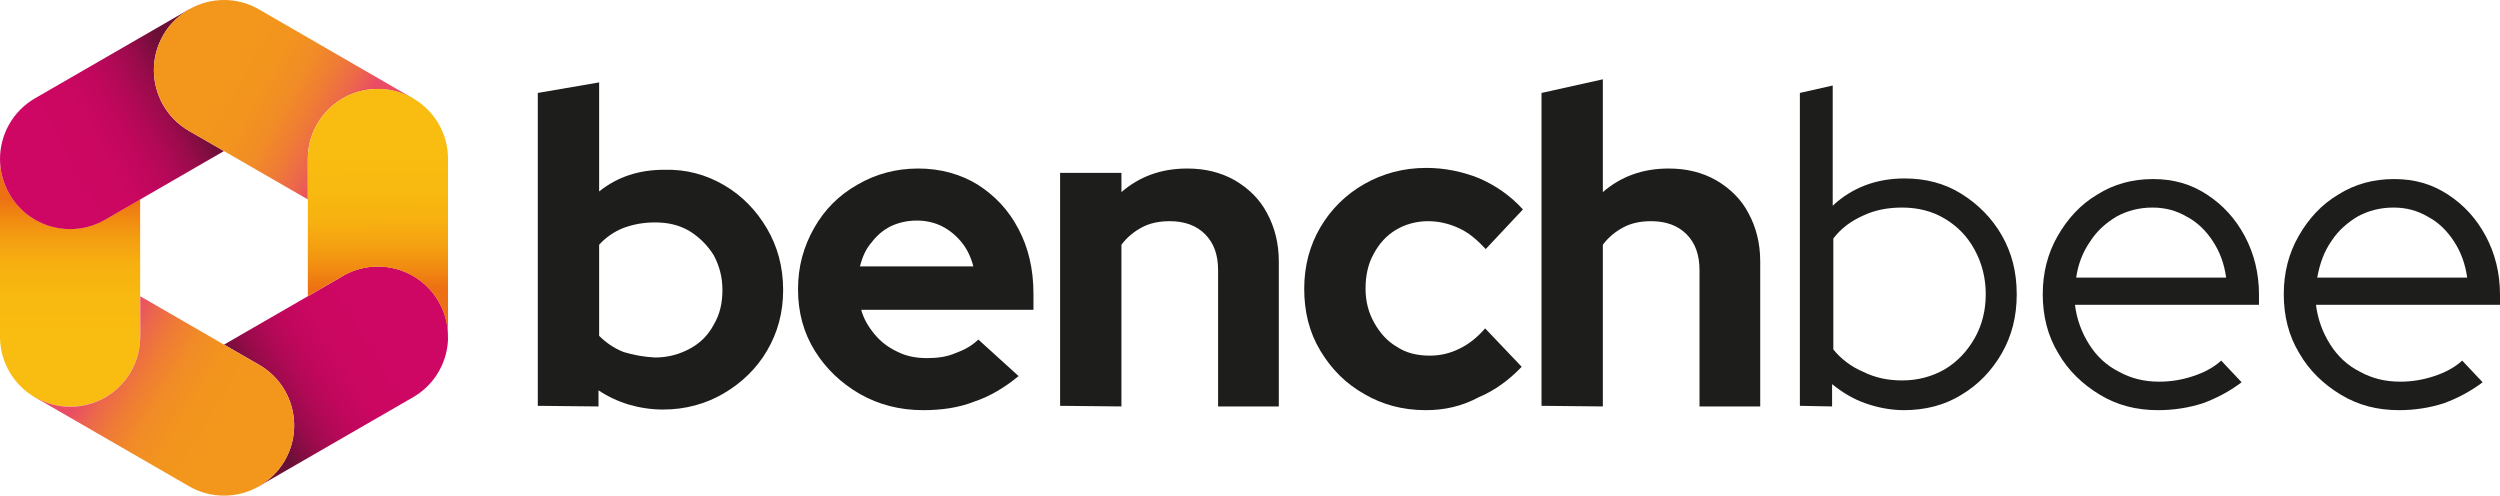
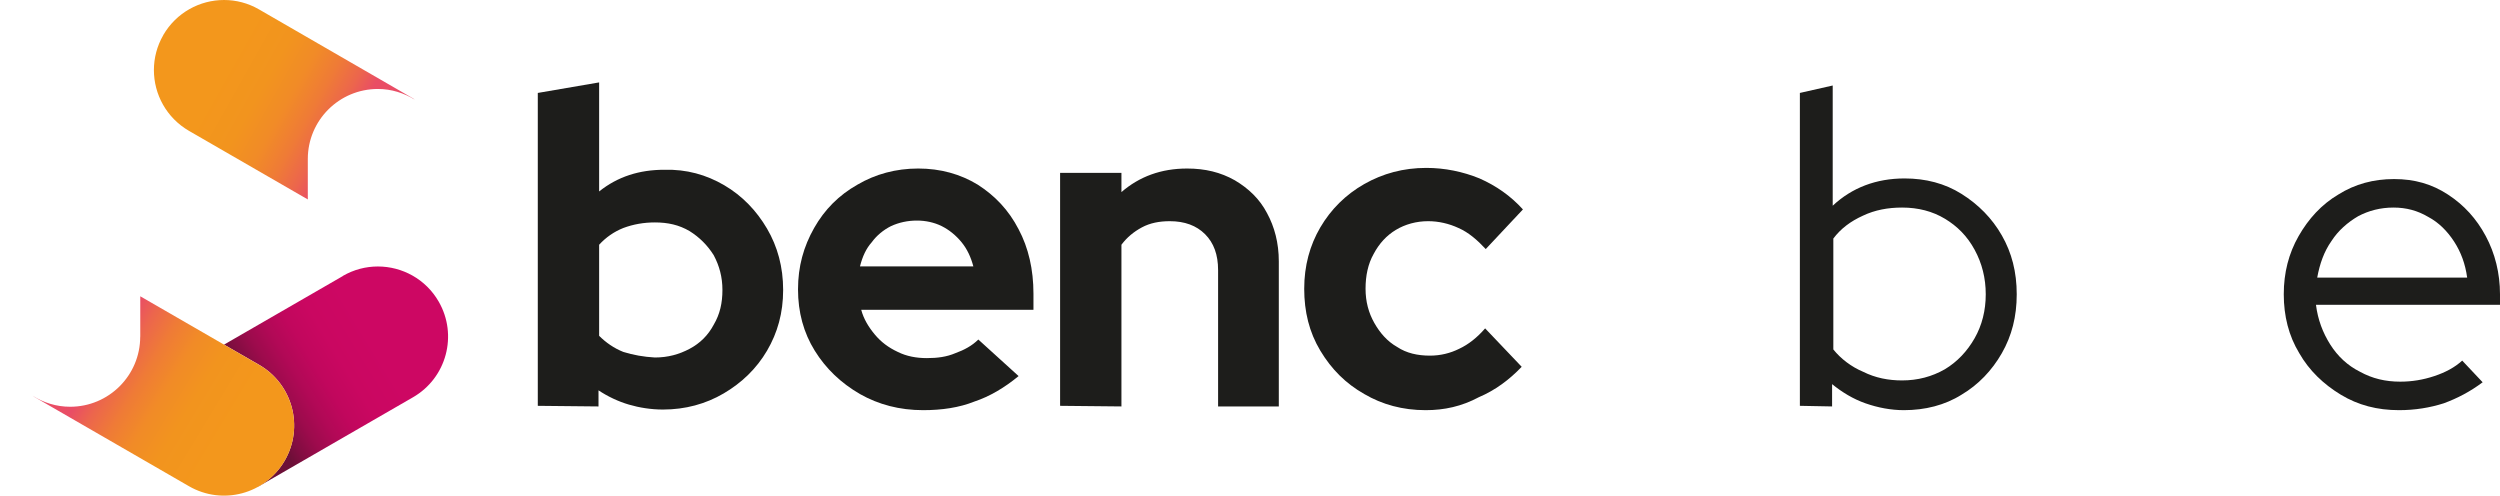
<svg xmlns="http://www.w3.org/2000/svg" xmlns:xlink="http://www.w3.org/1999/xlink" id="Layer_2" viewBox="0 0 403.5 80">
  <defs>
    <style>.cls-1{fill:url(#linear-gradient);}.cls-2{fill:url(#linear-gradient-3);}.cls-3{fill:url(#linear-gradient-4);}.cls-4{fill:url(#linear-gradient-2);}.cls-5{fill:url(#linear-gradient-6);}.cls-6{fill:url(#linear-gradient-5);}.cls-7{fill:#1d1d1b;stroke-width:0px;}</style>
    <linearGradient id="linear-gradient" x1="59.94" y1="54.65" x2="41.72" y2="65.81" gradientUnits="userSpaceOnUse">
      <stop offset="0" stop-color="#cd0763" />
      <stop offset=".28" stop-color="#ca0761" />
      <stop offset=".47" stop-color="#c1075d" />
      <stop offset=".63" stop-color="#b10956" />
      <stop offset=".78" stop-color="#9c0b4c" />
      <stop offset=".92" stop-color="#800d40" />
      <stop offset="1" stop-color="#6c0f37" />
    </linearGradient>
    <linearGradient id="linear-gradient-2" x1="11.31" y1="54.19" x2="11.31" y2="32.03" gradientUnits="userSpaceOnUse">
      <stop offset="0" stop-color="#f9bc10" />
      <stop offset=".3" stop-color="#f8b910" />
      <stop offset=".51" stop-color="#f7b010" />
      <stop offset=".69" stop-color="#f4a011" />
      <stop offset=".85" stop-color="#f18b11" />
      <stop offset="1" stop-color="#ed7013" />
    </linearGradient>
    <linearGradient id="linear-gradient-3" x1="36.58" y1="69.28" x2="16.95" y2="57.42" gradientUnits="userSpaceOnUse">
      <stop offset="0" stop-color="#f3971c" />
      <stop offset=".3" stop-color="#f2941e" />
      <stop offset=".51" stop-color="#f18b27" />
      <stop offset=".69" stop-color="#ef7b36" />
      <stop offset=".86" stop-color="#ec664c" />
      <stop offset="1" stop-color="#e94d65" />
    </linearGradient>
    <linearGradient id="linear-gradient-4" x1="10.29" y1="25.82" x2="30.2" y2="14.95" xlink:href="#linear-gradient" />
    <linearGradient id="linear-gradient-5" x1="36.03" y1="11.4" x2="55.65" y2="22.41" xlink:href="#linear-gradient-3" />
    <linearGradient id="linear-gradient-6" x1="60.92" y1="24.69" x2="61.06" y2="46.57" xlink:href="#linear-gradient-2" />
  </defs>
  <g id="Layer_2-2">
    <path class="cls-7" d="m86.8,65.5V15l9.9-1.7v17.6c3-2.4,6.5-3.5,10.5-3.5,3.6-.1,6.8.8,9.7,2.5,2.9,1.7,5.2,4.1,6.9,7,1.7,2.9,2.6,6.2,2.6,9.9s-.9,6.9-2.6,9.8-4.1,5.2-7,6.9-6.2,2.6-9.8,2.6c-1.9,0-3.8-.3-5.5-.8s-3.4-1.3-4.9-2.3v2.6l-9.8-.1h0Zm18.9-7.8c2.1,0,3.9-.5,5.6-1.4s3-2.2,3.9-3.9c1-1.7,1.4-3.5,1.4-5.6s-.5-3.9-1.4-5.6c-1-1.6-2.3-2.9-3.9-3.9-1.7-1-3.5-1.4-5.6-1.4-1.8,0-3.5.3-5.1.9-1.5.6-2.8,1.5-3.9,2.7v14.7c1.1,1.1,2.4,2,3.9,2.6,1.6.5,3.3.8,5.1.9h0Z" />
    <path class="cls-7" d="m149,66.2c-3.8,0-7.2-.9-10.2-2.6-3.1-1.8-5.5-4.1-7.3-7s-2.7-6.2-2.7-9.9.9-6.9,2.6-9.9c1.7-3,4-5.3,7-7,2.9-1.7,6.2-2.6,9.8-2.6s6.8.9,9.6,2.6c2.8,1.8,5,4.1,6.6,7.2,1.6,3,2.4,6.5,2.4,10.4v2.6h-27.8c.4,1.5,1.2,2.8,2.2,4s2.2,2.1,3.7,2.8c1.4.7,3,1,4.7,1s3.2-.2,4.6-.8c1.4-.5,2.7-1.2,3.7-2.2l6.5,5.9c-2.3,1.9-4.7,3.3-7.1,4.1-2.5,1-5.3,1.4-8.3,1.4h0Zm-10.2-23.2h18.3c-.4-1.5-1-2.8-1.9-3.9s-2-2-3.2-2.6-2.6-.9-4-.9c-1.5,0-2.9.3-4.2.9-1.2.6-2.3,1.5-3.1,2.6-.9,1-1.5,2.3-1.9,3.9h0Z" />
    <path class="cls-7" d="m171.1,65.5V27.9h9.9v3.1c2.9-2.5,6.4-3.8,10.6-3.8,2.9,0,5.4.6,7.7,1.9,2.2,1.3,4,3,5.2,5.3,1.2,2.2,1.9,4.8,1.9,7.8v23.4h-9.8v-22c0-2.5-.7-4.4-2.1-5.8-1.4-1.4-3.3-2.1-5.7-2.1-1.7,0-3.2.3-4.5,1s-2.4,1.6-3.3,2.8v26.1l-9.9-.1h0Z" />
    <path class="cls-7" d="m230.1,66.2c-3.7,0-7-.9-9.9-2.6-3-1.7-5.3-4-7.1-7s-2.6-6.3-2.6-10,.9-7,2.6-9.9c1.7-2.9,4.1-5.3,7.1-7s6.3-2.6,10-2.6c3,0,5.9.6,8.6,1.7,2.7,1.2,5,2.8,7,5l-6,6.4c-1.4-1.5-2.8-2.7-4.4-3.4-1.5-.7-3.2-1.1-4.9-1.1-1.9,0-3.7.5-5.2,1.4s-2.7,2.2-3.6,3.9c-.9,1.6-1.3,3.5-1.3,5.6s.5,3.9,1.4,5.5,2.1,3,3.7,3.9c1.5,1,3.3,1.4,5.3,1.4,1.7,0,3.3-.4,4.7-1.1,1.5-.7,2.9-1.8,4.2-3.3l5.9,6.2c-2,2.1-4.3,3.8-6.9,4.9-2.8,1.5-5.6,2.1-8.6,2.1h0Z" />
-     <path class="cls-7" d="m248.8,65.5V15l9.9-2.2v18.2c2.9-2.5,6.4-3.8,10.6-3.8,2.9,0,5.4.6,7.7,1.9,2.2,1.3,4,3,5.2,5.3,1.2,2.2,1.9,4.8,1.9,7.8v23.4h-9.8v-22c0-2.5-.7-4.4-2.1-5.8-1.4-1.4-3.3-2.1-5.7-2.1-1.7,0-3.2.3-4.5,1s-2.4,1.6-3.3,2.8v26.1l-9.9-.1h0Z" />
    <path class="cls-7" d="m290.5,65.5V15l5.3-1.2v19.4c3.1-2.9,7-4.4,11.6-4.4,3.4,0,6.5.8,9.2,2.5,2.7,1.7,4.9,3.9,6.5,6.7s2.4,5.9,2.4,9.5-.8,6.7-2.4,9.5-3.8,5.1-6.5,6.7c-2.7,1.7-5.9,2.5-9.3,2.5-2.1,0-4.2-.4-6.2-1.1s-3.8-1.8-5.4-3.1v3.6l-5.2-.1h0Zm16.5-4.1c2.5,0,4.8-.6,6.9-1.8,2-1.2,3.6-2.9,4.8-5,1.2-2.1,1.8-4.5,1.8-7.1s-.6-5-1.8-7.2-2.8-3.8-4.8-5-4.3-1.8-6.9-1.8c-2.3,0-4.4.4-6.3,1.3-2,.9-3.6,2.1-4.8,3.7v17.9c1.2,1.5,2.9,2.8,4.8,3.6,2,1,4.1,1.4,6.3,1.4h0Z" />
-     <path class="cls-7" d="m348.3,66.2c-3.5,0-6.6-.8-9.4-2.5-2.8-1.7-5.1-3.9-6.7-6.7-1.7-2.8-2.5-6-2.5-9.5s.8-6.6,2.4-9.4,3.7-5.1,6.4-6.7c2.7-1.7,5.7-2.5,9-2.5s6.1.8,8.7,2.5,4.6,3.9,6.1,6.7,2.3,6,2.3,9.4v1.7h-29.7c.3,2.4,1.1,4.5,2.3,6.4,1.2,1.9,2.8,3.4,4.8,4.4,2,1.1,4.1,1.6,6.5,1.6,1.9,0,3.7-.3,5.5-.9,1.8-.6,3.3-1.4,4.5-2.5l3.3,3.5c-2,1.5-4.1,2.6-6.3,3.4-2.2.7-4.6,1.1-7.2,1.1h0Zm-13.2-21.4h24.2c-.3-2.2-1-4.1-2.1-5.8s-2.5-3.1-4.2-4c-1.7-1-3.5-1.5-5.6-1.5s-4,.5-5.7,1.4c-1.7,1-3.2,2.3-4.3,4-1.2,1.7-2,3.7-2.3,5.9h0Z" />
    <path class="cls-7" d="m387.2,66.2c-3.5,0-6.6-.8-9.4-2.5-2.8-1.7-5.1-3.9-6.7-6.7-1.7-2.8-2.5-6-2.5-9.5s.8-6.6,2.4-9.4,3.7-5.1,6.4-6.7c2.7-1.7,5.7-2.5,9-2.5s6.1.8,8.7,2.5,4.6,3.9,6.1,6.7,2.3,6,2.3,9.4v1.7h-29.7c.3,2.4,1.1,4.5,2.3,6.4,1.2,1.9,2.8,3.4,4.8,4.4,2,1.1,4.1,1.6,6.5,1.6,1.9,0,3.7-.3,5.5-.9,1.8-.6,3.3-1.4,4.5-2.5l3.3,3.5c-2,1.5-4.1,2.6-6.3,3.4-2.2.7-4.6,1.1-7.2,1.1h0Zm-13.2-21.4h24.2c-.3-2.2-1-4.1-2.1-5.8s-2.5-3.1-4.2-4c-1.7-1-3.5-1.5-5.6-1.5s-4,.5-5.7,1.4c-1.7,1-3.2,2.3-4.3,4-1.2,1.7-1.9,3.7-2.3,5.9h0Z" />
    <path class="cls-1" d="m55.34,44.55l-19.18,11.07,5.66,3.26c5.41,3.12,7.27,10.03,4.14,15.45-1.09,1.9-2.67,3.33-4.47,4.29.11-.06.23-.09.33-.16l24.84-14.34c5.41-3.12,7.27-10.03,4.14-15.45-2.09-3.63-5.9-5.66-9.81-5.66-1.92,0-3.87.49-5.65,1.52" />
-     <path class="cls-4" d="m0,54.34c0,6.25,5.06,11.3,11.31,11.3s11.31-5.06,11.31-11.31v-22.16l-5.66,3.26c-5.41,3.12-12.32,1.27-15.45-4.14-1.02-1.76-1.52-3.69-1.52-5.59v28.63h0Z" />
    <path class="cls-2" d="m22.63,54.34c0,6.25-5.06,11.31-11.31,11.31-2.24,0-4.32-.67-6.07-1.79.15.09.27.19.42.28l24.84,14.34c5.41,3.12,12.32,1.27,15.45-4.14,3.13-5.41,1.27-12.33-4.14-15.45l-19.18-11.07v6.53h0Z" />
-     <path class="cls-3" d="m30.5,1.52L5.66,15.86c-3.63,2.1-5.66,5.9-5.66,9.81,0,1.91.49,3.86,1.52,5.65,3.12,5.41,10.03,7.27,15.45,4.14l19.18-11.08-5.66-3.26c-3.63-2.1-5.66-5.9-5.66-9.81,0-1.92.49-3.87,1.52-5.65,1.09-1.9,2.67-3.33,4.48-4.29-.11.06-.23.09-.34.16" />
    <path class="cls-6" d="m26.36,5.66c-1.03,1.78-1.52,3.72-1.52,5.65,0,3.91,2.03,7.7,5.66,9.81l19.18,11.07v-6.53c0-6.24,5.06-11.3,11.31-11.3,2.19,0,4.22.66,5.96,1.73-.1-.06-.19-.16-.3-.22L41.81,1.52c-1.78-1.03-3.72-1.52-5.65-1.52-3.91,0-7.7,2.03-9.81,5.66" />
-     <path class="cls-5" d="m49.68,25.65v22.16l5.66-3.26c5.41-3.12,12.33-1.27,15.45,4.14,1.1,1.89,1.55,3.97,1.48,6.01,0-.12.04-.24.04-.36v-28.69c0-6.24-5.06-11.3-11.31-11.3s-11.31,5.06-11.31,11.3" />
  </g>
</svg>